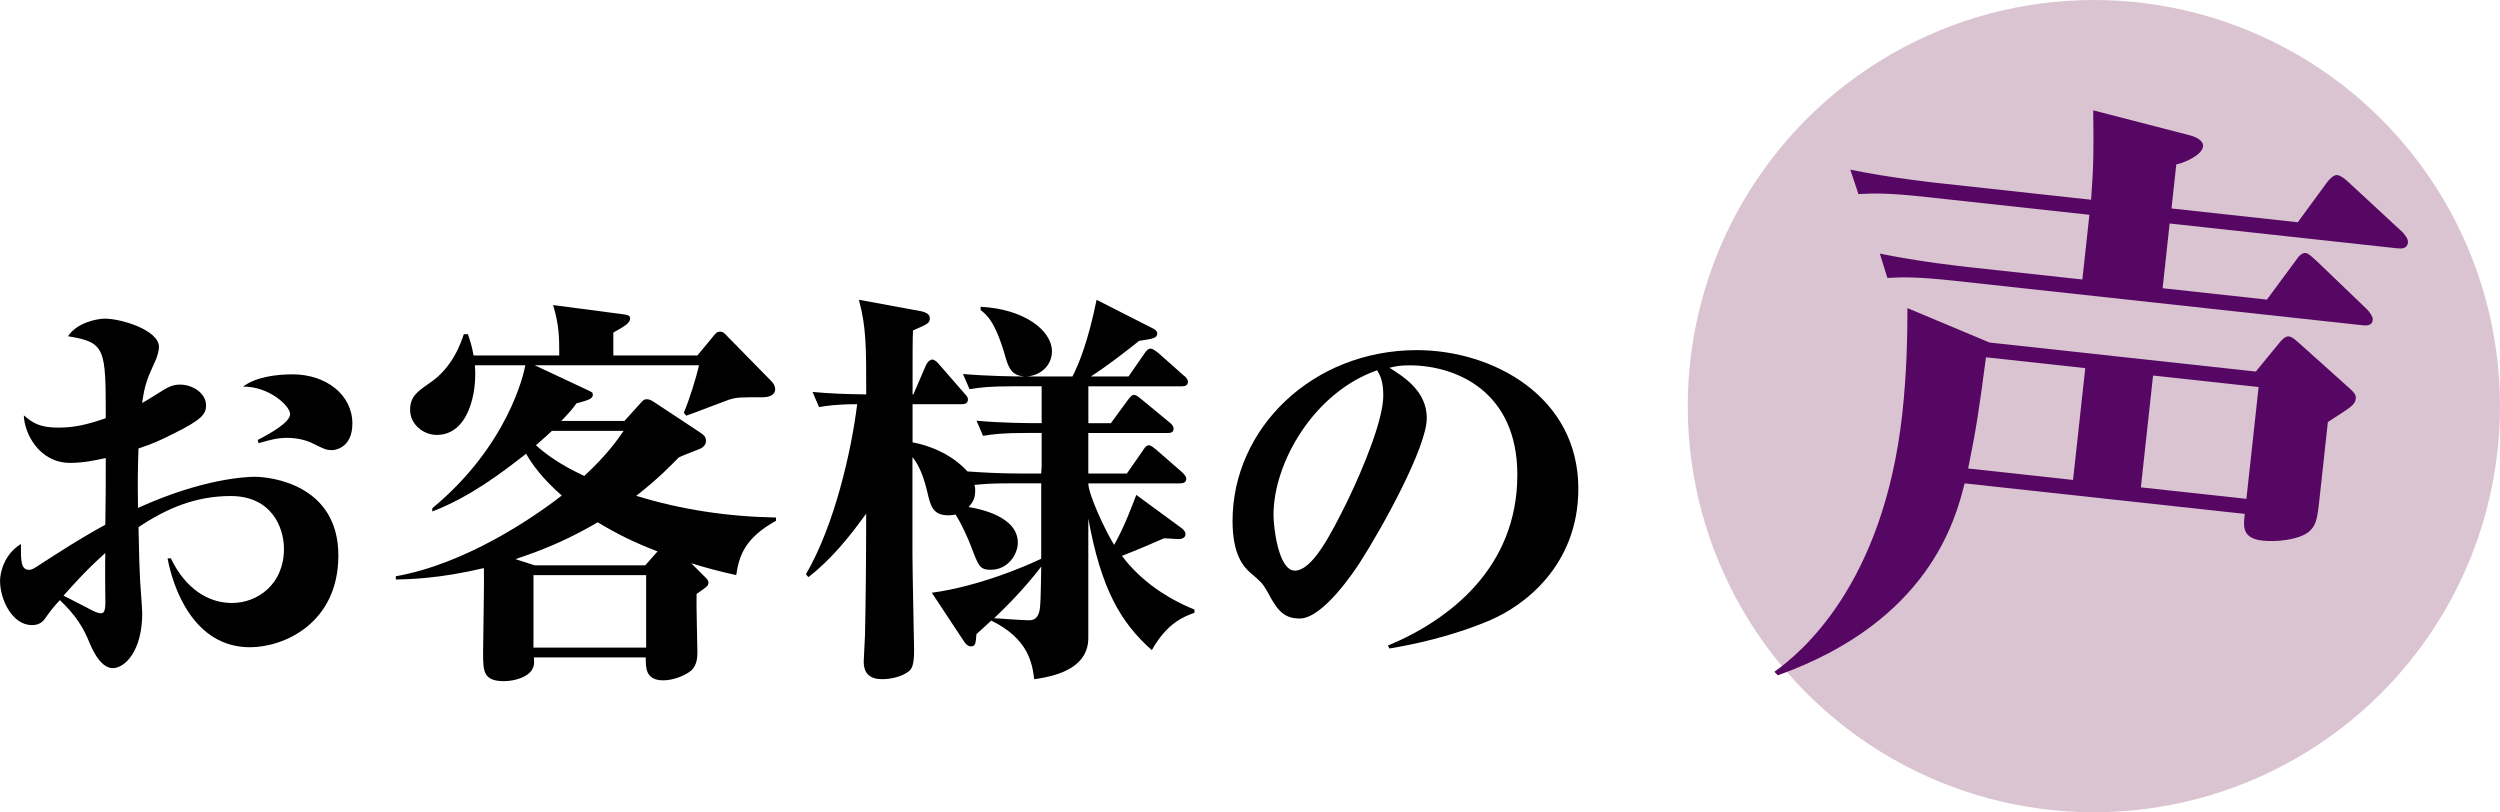
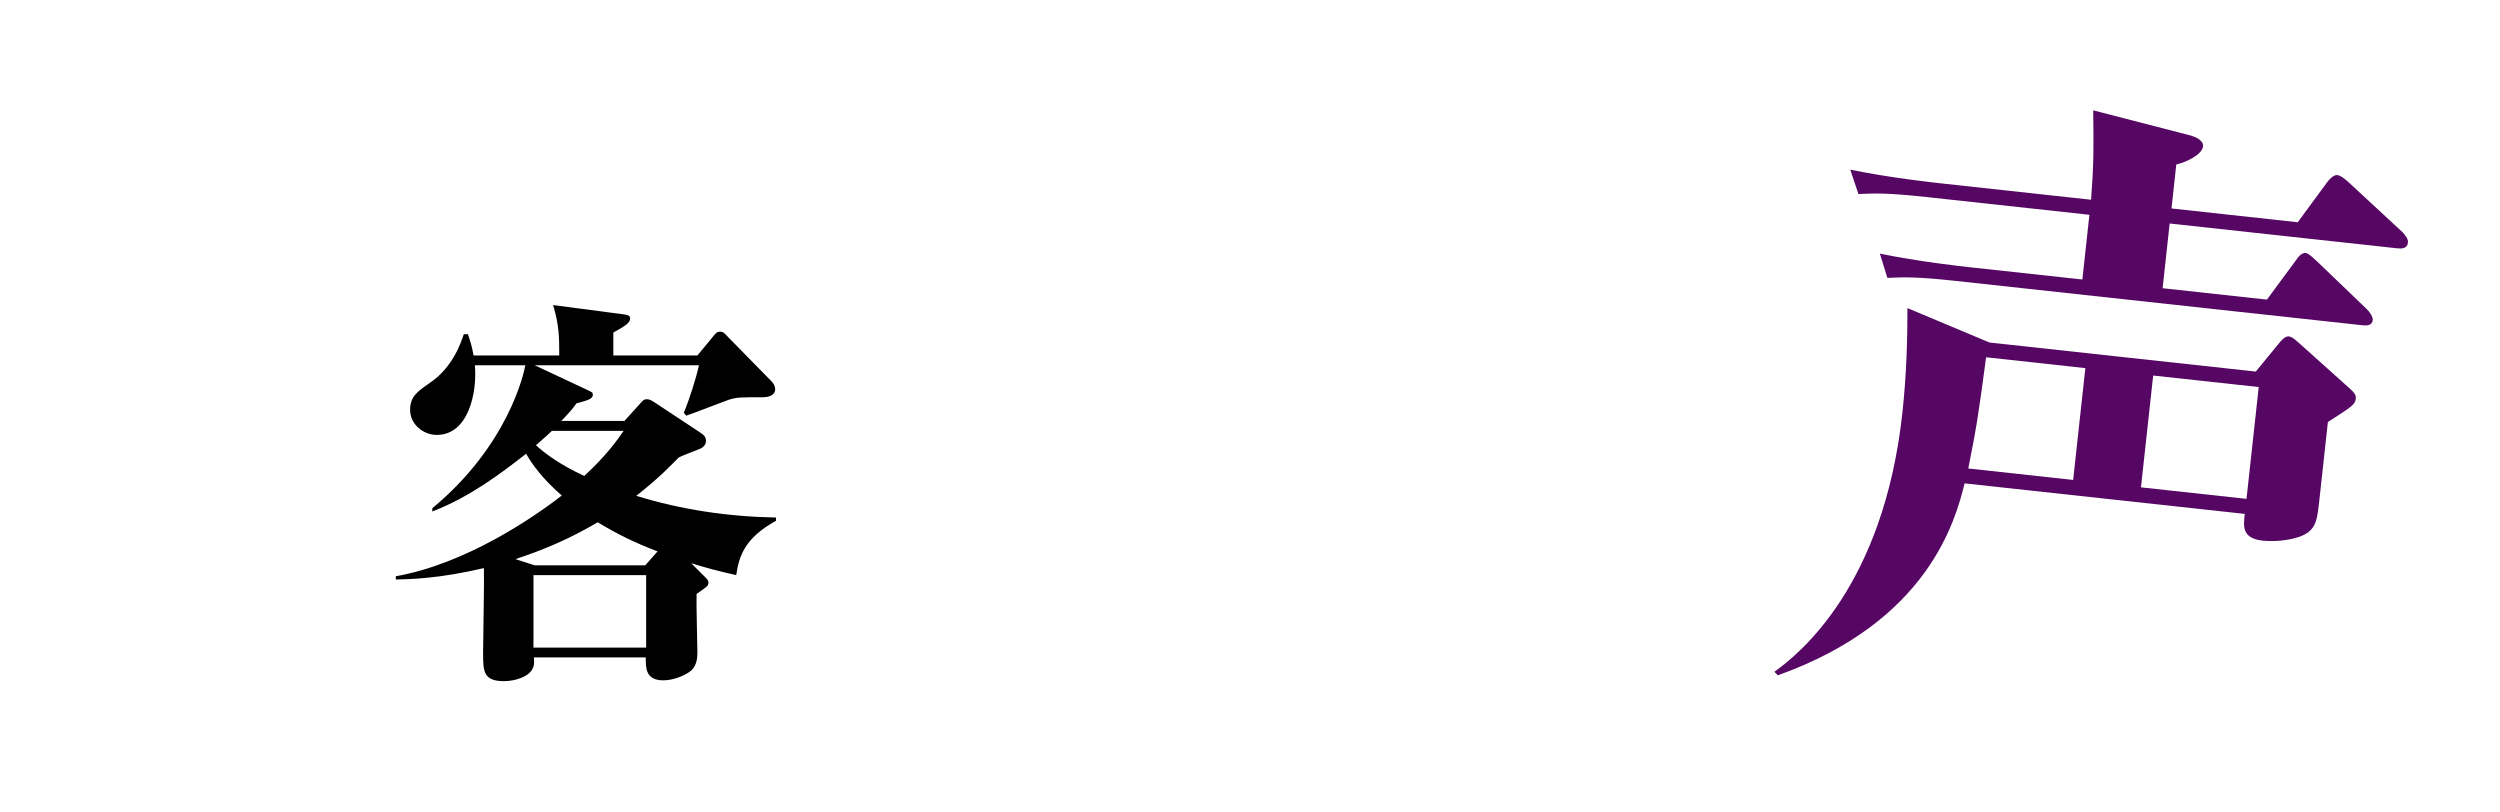
<svg xmlns="http://www.w3.org/2000/svg" id="_イヤー_2" width="458.6" height="149" viewBox="0 0 458.6 149">
  <defs>
    <style>.cls-1{fill:#dbc4d1;}.cls-2{fill:#560764;}</style>
  </defs>
  <g id="_ブジェクト">
    <g>
-       <path d="M45.85,118.73c-10.37,0-14.13-10.97-15.11-16.31h.6c2.71,5.64,6.92,8.19,11.2,8.19,4.74,0,9.55-3.46,9.55-9.92,0-3.91-2.25-9.7-9.77-9.7-6.31,0-11.65,2.18-16.91,5.71,.15,6.46,.15,7.14,.23,8.42,0,1.2,.45,6.31,.45,7.37,0,6.91-3.16,10.07-5.41,10.07-2.48,0-4.06-4.21-4.36-4.89-.98-2.4-2.33-4.73-5.34-7.59-1.43,1.58-1.58,1.8-2.78,3.46-.3,.45-.98,1.13-2.33,1.13-3.61,0-5.86-4.66-5.86-8.12,0-1.5,.75-4.89,3.83-6.76,0,2.86-.08,4.74,1.5,4.74,.53,0,.98-.3,1.88-.9,3.98-2.56,7.52-4.89,12.1-7.37,.08-5.64,.08-6.24,.08-12.25-1.95,.45-4.13,.9-6.54,.9-5.71,0-8.42-5.49-8.49-8.72,1.58,1.35,2.86,2.25,6.31,2.25,2.93,0,5.26-.53,8.72-1.73,0-12.78,0-13.91-6.92-15.03,1.65-2.55,5.41-3.23,6.76-3.23,3.01,0,9.92,2.1,9.92,5.19,0,.75-.38,1.88-.53,2.25-1.73,3.83-2.03,4.51-2.56,8.04,.3-.15,.68-.38,4.06-2.48,.9-.53,1.65-.9,2.93-.9,2.18,0,4.74,1.5,4.74,3.83,0,1.5-.68,2.56-5.86,5.11-2.71,1.35-3.61,1.8-6.54,2.78-.15,5.34-.15,5.94-.08,10.9,11.88-5.41,19.99-5.71,21.42-5.71,2.78,0,15.33,1.35,15.33,14.43,0,12.4-9.92,16.84-16.24,16.84Zm-26.53-17.29c-3.53,3.16-5.64,5.56-7.67,7.82,.9,.45,2.33,1.2,5.26,2.71,.45,.23,1.13,.53,1.58,.53,.6,0,.9-.38,.83-2.71,0-1.73-.08-6.39,0-8.34Zm41.57-18.87c-.98,0-1.35-.15-3.46-1.2-1.43-.75-3.31-1.05-4.74-1.05-1.88,0-3.16,.38-5.26,.98l-.15-.6c2.33-1.2,5.94-3.23,5.94-4.74s-3.91-5.11-8.64-5.04c2.41-1.8,6.16-2.25,9.09-2.25,6.16,0,10.97,3.76,10.97,9.02,0,4.51-3.23,4.89-3.76,4.89Z" />
      <path d="M135.07,105.5c-3.08-.68-5.34-1.28-8.27-2.18l2.18,2.18c.6,.6,.98,.9,.98,1.35,0,.6-.23,.75-2.18,2.1-.08,1.73,.15,9.17,.15,10.67,0,.98-.08,2.4-1.13,3.38-1.28,1.05-3.46,1.8-5.11,1.8-3.31,0-3.23-2.33-3.23-4.21h-20.52c.08,.98,.08,1.5-.3,2.18-.75,1.43-3.23,2.18-5.19,2.18-3.83,0-3.83-1.88-3.83-5.26,0-2.48,.23-13.23,.15-15.48-8.27,1.95-13.6,2.03-16.16,2.1v-.6c12.7-2.25,25.03-10.6,30.44-14.81-3.53-3.08-5.49-5.79-6.54-7.67-4.51,3.53-10.22,7.89-17.21,10.6v-.6c13.91-11.5,16.84-24.8,17.06-26.23h-9.25c.45,4.88-1.13,12.78-6.99,12.78-2.48,0-4.89-1.95-4.89-4.58,0-2.48,1.35-3.38,3.61-4.96,4.28-2.86,5.79-7.59,6.24-8.94h.75c.3,.9,.68,1.88,1.05,3.91h15.71c0-3.23,0-5.49-1.13-9.25l12.55,1.65c.98,.15,1.58,.15,1.58,.83,0,.9-1.35,1.58-3.08,2.56v4.21h15.41l2.56-3.08c.9-1.13,.98-1.28,1.65-1.28,.45,0,.6,.08,1.5,1.05l7.89,8.04c.38,.38,.68,.9,.68,1.43,0,1.35-1.65,1.5-2.18,1.5-4.36,0-4.81,0-6.31,.45-1.28,.45-6.69,2.56-7.82,2.93l-.45-.53c.98-2.33,2.25-6.31,2.78-8.72h-30.14l9.62,4.51c.9,.45,1.05,.45,1.05,.9,0,.68-.68,.98-3.01,1.58-.75,1.05-1.05,1.43-2.78,3.23h11.58l2.86-3.16c.6-.68,.75-.83,1.28-.83s.98,.3,1.65,.75l8.19,5.41c.53,.38,.98,.68,.98,1.5,0,.75-.53,1.13-.9,1.35-.3,.15-3.46,1.35-4.06,1.65-1.5,1.5-3.53,3.68-7.82,7.06,8.27,2.56,16.91,3.83,25.63,3.98v.6c-5.71,3.16-6.76,6.39-7.29,9.92Zm-25.41-9.7c-5.19,3.01-9.25,4.81-15.11,6.77l3.53,1.13h20.29l2.25-2.55c-4.28-1.65-7.22-3.08-10.97-5.34Zm8.87,9.7h-20.67v13.3h20.67v-13.3Zm-17.29-26.46c-.6,.6-1.13,1.05-2.93,2.63,1.8,1.65,4.51,3.61,8.87,5.64,4.21-3.91,6.01-6.54,7.22-8.27h-13.15Z" />
-       <path d="M211.29,119.26c-5.79-5.11-9.32-11.35-11.65-24.13v21.87c0,5.11-4.89,6.92-9.92,7.59-.38-2.86-.98-7.37-7.89-10.75-1.35,1.28-1.8,1.65-2.71,2.48-.15,1.73-.15,2.25-1.05,2.25-.53,0-.9-.45-1.13-.75l-6.01-9.09c8.64-1.13,17.81-5.11,20.07-6.24v-13.83h-5.34c-4.21,0-5.49,.15-6.92,.3,.15,.45,.15,.75,.15,1.05,0,1.58-.53,2.18-1.2,3.01,1.88,.3,9.02,1.65,9.02,6.54,0,2.1-1.8,4.96-4.96,4.96-2.03,0-2.25-.68-3.61-4.28-.45-1.2-1.73-4.13-2.86-5.86-.3,.08-.68,.15-1.28,.15-2.86,0-3.31-1.65-3.91-4.36-.98-4.06-2.1-5.56-2.71-6.31v18.04c0,2.56,.3,16.61,.3,17.36,0,2.41-.3,3.31-.9,3.83-1.28,1.05-3.38,1.5-4.96,1.5-2.25,0-3.38-1.05-3.38-3.23,0-.75,.23-4.06,.23-4.74,.15-6.69,.22-14.96,.22-22.4-2.86,3.98-6.31,8.34-10.6,11.65l-.45-.53c5.26-9.02,8.34-22.62,9.4-31.19-3.83,0-5.71,.3-6.99,.53l-1.2-2.78c3.53,.3,5.19,.38,9.85,.45,0-8.87,0-12.4-1.35-17.36l11.05,2.03c1.28,.23,1.96,.6,1.96,1.35,0,.9-.3,1.05-3.08,2.25-.08,1.8-.08,2.78-.08,11.73h.15l2.33-5.41c.3-.6,.75-.98,1.13-.98,.45,0,.98,.53,1.28,.9l4.58,5.26c.68,.75,.68,.83,.68,1.2,0,.68-.6,.83-1.13,.83h-9.02v6.99c2.86,.53,7.07,2.03,10.07,5.34,3.16,.23,6.39,.38,9.55,.38h3.98c0-.6,.08-.68,.08-1.58v-5.86h-2.63c-4.58,0-6.24,.22-8.12,.53l-1.2-2.78c4.66,.45,9.92,.45,10.67,.45h1.28v-6.76h-5.11c-4.58,0-6.24,.23-8.12,.53l-1.2-2.78c4.43,.38,9.32,.45,11.2,.45-2.1-.23-2.71-1.2-3.38-3.46-1.88-6.69-3.53-7.89-4.58-8.72v-.6c7.89,.38,13.08,4.28,13.08,8.19,0,2.33-1.8,4.36-4.58,4.59h8.34c1.2-2.33,2.86-6.39,4.43-14.06l10.22,5.19c.3,.15,.9,.45,.9,.98,0,.75-.53,.98-3.31,1.35-2.56,2.03-5.71,4.51-8.87,6.54h6.92l2.86-4.13c.3-.45,.68-.98,1.2-.98,.45,0,1.2,.68,1.35,.75l4.74,4.21c.15,.07,.75,.6,.75,1.13,0,.68-.6,.83-1.13,.83h-17.14v6.76h4.13l3.08-4.21c.68-.9,.9-.98,1.13-.98,.3,0,.53,.08,1.43,.83l5.11,4.21c.45,.38,.75,.68,.75,1.2,0,.68-.6,.75-1.13,.75h-14.51v7.44h7.07l2.93-4.21c.3-.45,.6-.98,1.13-.98,.45,0,1.2,.75,1.35,.83l4.74,4.13c.15,.15,.75,.68,.75,1.2,0,.68-.6,.83-1.13,.83h-16.84c0,2.03,3.16,8.79,4.74,11.28,1.95-3.46,3.31-7.22,4.06-9.17l8.19,6.01c.53,.38,.83,.75,.83,1.2,0,.9-1.13,.9-1.35,.9s-2.18-.15-2.56-.15c-2.25,.98-4.89,2.11-7.74,3.23,3.38,4.51,8.12,7.74,13.3,9.85v.6c-1.73,.6-4.96,1.73-7.82,6.84Zm-28.94-5.86c1.2,.08,5.34,.38,6.24,.38,.75,0,1.88,0,2.18-2.25,.08-.9,.15-1.58,.23-7.59-3.31,4.36-7.22,8.12-8.64,9.47Z" />
-       <path d="M273.53,113.7c-7.44,3.16-14.58,4.58-18.64,5.26l-.3-.53c11.2-4.66,23.75-14.21,23.75-31.34,0-15.33-11.27-20.07-19.77-20.07-1.73,0-2.56,.15-3.68,.45,2.78,1.73,6.84,4.36,6.84,9.24,0,5.26-8.04,19.92-12.4,26.68-.75,1.13-6.61,10.07-10.9,10.07-3.23,0-4.29-1.88-6.01-5.04-.83-1.43-1.05-1.65-3.01-3.31-1.28-1.13-3.31-3.31-3.31-9.54,0-16.99,14.66-31.34,33.82-31.34,13.83,0,29.61,8.42,29.61,25.41,0,14.28-10.22,21.57-16.01,24.05Zm-20.9-45.78c-11.65,4.06-19.02,16.99-19.02,26.53,0,2.25,.9,10.22,3.91,10.22,3.16,0,6.46-6.31,9.62-12.7,3.23-6.69,6.61-15.18,6.61-19.39,0-2.71-.6-3.76-1.13-4.66Z" />
    </g>
-     <circle class="cls-1" cx="384.1" cy="74.5" r="74.5" />
-     <path class="cls-2" d="M427.03,77.39l-1.56,14.29c-.4,3.69-.64,4.83-2.05,5.96-1.9,1.42-5.91,1.8-8.33,1.54-3.92-.43-3.55-2.72-3.31-4.91l-51.39-5.6c-1.65,6.58-6.49,25.29-34.27,35.21l-.63-.65c4.68-3.34,20.02-15.77,23.48-47.46,.79-7.26,.93-13.89,.93-19.25l15.05,6.31,48.85,5.33,4.04-4.92c.68-.86,1.34-1.6,2.03-1.53,.69,.08,1.42,.85,2.06,1.39l9.03,8.1c.74,.66,1.27,1.19,1.19,1.88-.13,1.15-.62,1.45-5.14,4.34Zm12.8-31.83l-41.83-4.56-1.29,11.87,19.13,2.09,5.34-7.23c.42-.65,1.08-1.4,1.78-1.32,.58,.06,1.41,.97,2.05,1.51l9.18,8.81c.53,.52,1.13,1.41,1.07,1.98-.11,1.04-1.16,1.04-1.85,.96l-74.66-8.14c-7.03-.77-9.6-.7-12.53-.55l-1.38-4.46c7.07,1.47,15.13,2.35,16.29,2.48l20.86,2.27,1.29-11.87-29.84-3.25c-7.14-.78-9.6-.7-12.53-.55l-1.49-4.48c7.07,1.47,15.25,2.36,16.4,2.49l27.77,3.03c.47-6.48,.49-8.81,.39-16.4l17.92,4.63c.68,.19,2.36,.84,2.23,1.99-.16,1.5-3.12,2.92-4.91,3.31l-.88,8.07,23.16,2.53,5.47-7.45c.41-.54,1.19-1.27,1.76-1.21,.69,.08,1.65,.88,2.18,1.4l9.85,9.12c.31,.38,1.04,1.16,.96,1.85-.12,1.15-1.17,1.15-1.87,1.08Zm-57.31,21.97l-18.21-1.99c-1.34,10.11-1.75,12.87-3.27,20.4l19.24,2.1,2.24-20.51Zm31.8,3.47l-19.36-2.11-2.24,20.51,19.36,2.11,2.24-20.51Z" />
+     <path class="cls-2" d="M427.03,77.39l-1.56,14.29c-.4,3.69-.64,4.83-2.05,5.96-1.9,1.42-5.91,1.8-8.33,1.54-3.92-.43-3.55-2.72-3.31-4.91l-51.39-5.6c-1.65,6.58-6.49,25.29-34.27,35.21l-.63-.65c4.68-3.34,20.02-15.77,23.48-47.46,.79-7.26,.93-13.89,.93-19.25l15.05,6.31,48.85,5.33,4.04-4.92c.68-.86,1.34-1.6,2.03-1.53,.69,.08,1.42,.85,2.06,1.39l9.03,8.1c.74,.66,1.27,1.19,1.19,1.88-.13,1.15-.62,1.45-5.14,4.34Zm12.8-31.83l-41.83-4.56-1.29,11.87,19.13,2.09,5.34-7.23c.42-.65,1.08-1.4,1.78-1.32,.58,.06,1.41,.97,2.05,1.51l9.18,8.81c.53,.52,1.13,1.41,1.07,1.98-.11,1.04-1.16,1.04-1.85,.96l-74.66-8.14c-7.03-.77-9.6-.7-12.53-.55l-1.38-4.46c7.07,1.47,15.13,2.35,16.29,2.48l20.86,2.27,1.29-11.87-29.84-3.25c-7.14-.78-9.6-.7-12.53-.55l-1.49-4.48c7.07,1.47,15.25,2.36,16.4,2.49l27.77,3.03c.47-6.48,.49-8.81,.39-16.4l17.92,4.63c.68,.19,2.36,.84,2.23,1.99-.16,1.5-3.12,2.92-4.91,3.31l-.88,8.07,23.16,2.53,5.47-7.45c.41-.54,1.19-1.27,1.76-1.21,.69,.08,1.65,.88,2.18,1.4l9.85,9.12c.31,.38,1.04,1.16,.96,1.85-.12,1.15-1.17,1.15-1.87,1.08m-57.31,21.97l-18.21-1.99c-1.34,10.11-1.75,12.87-3.27,20.4l19.24,2.1,2.24-20.51Zm31.8,3.47l-19.36-2.11-2.24,20.51,19.36,2.11,2.24-20.51Z" />
  </g>
</svg>